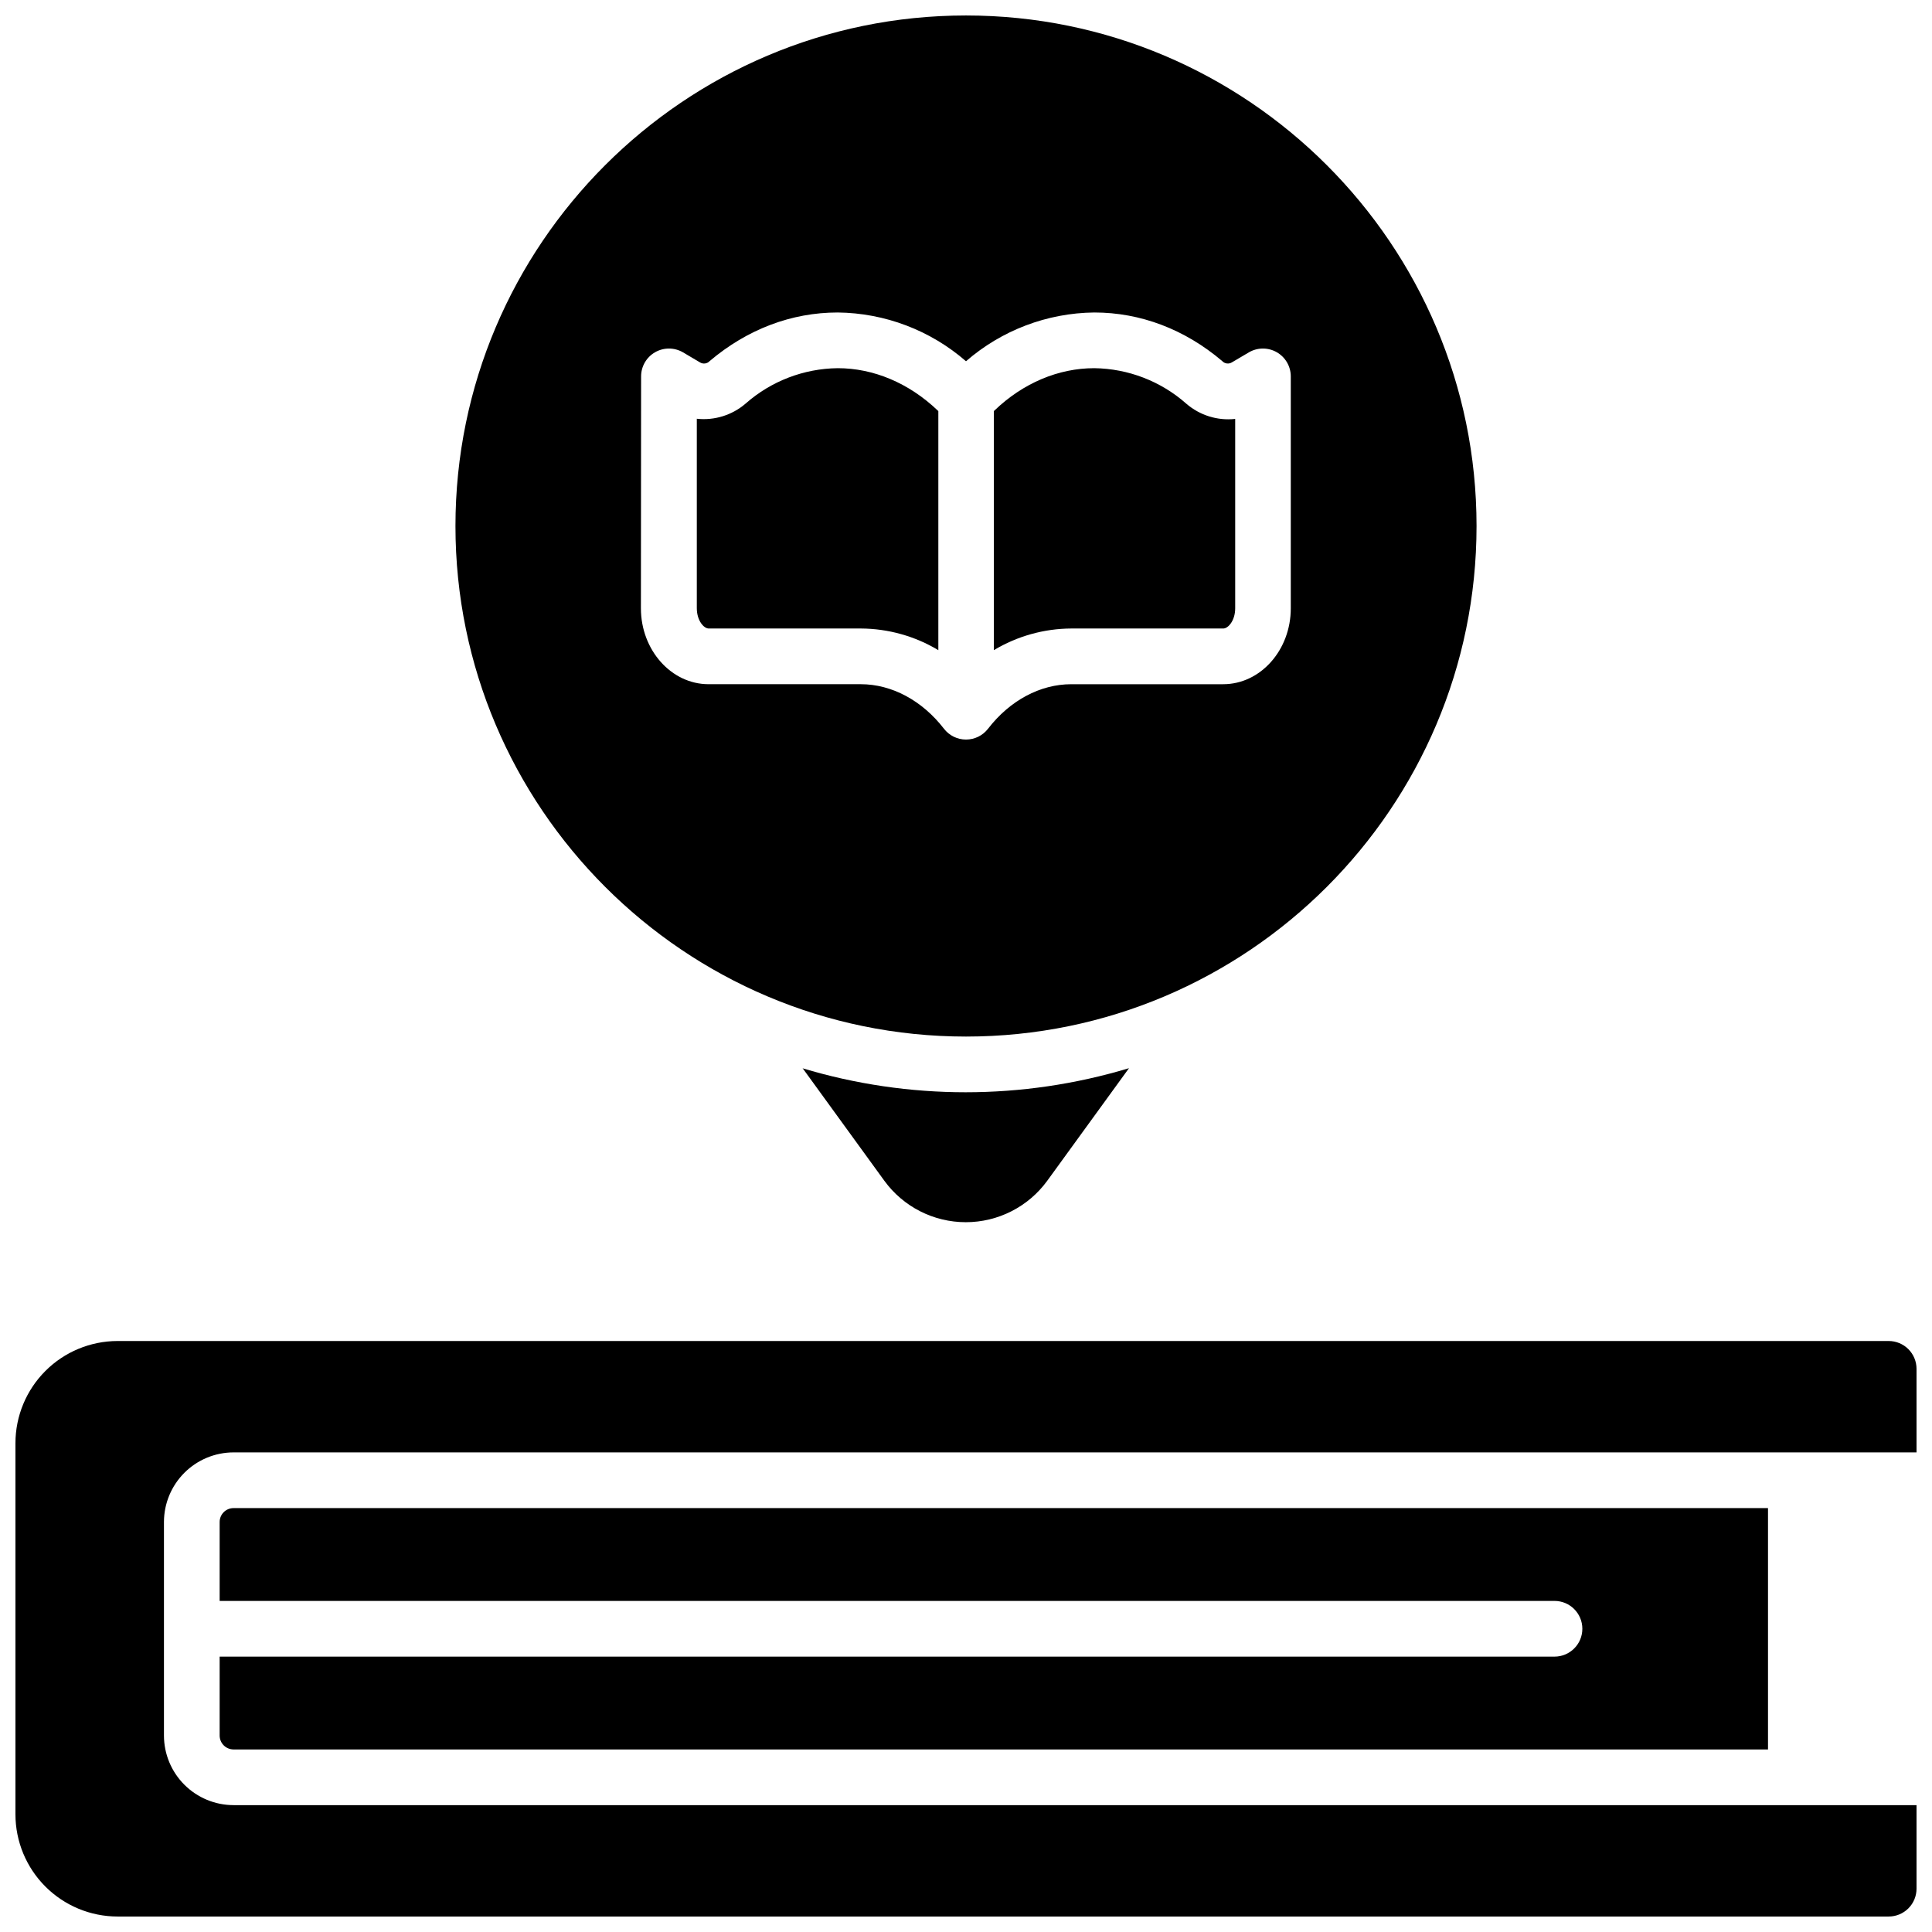
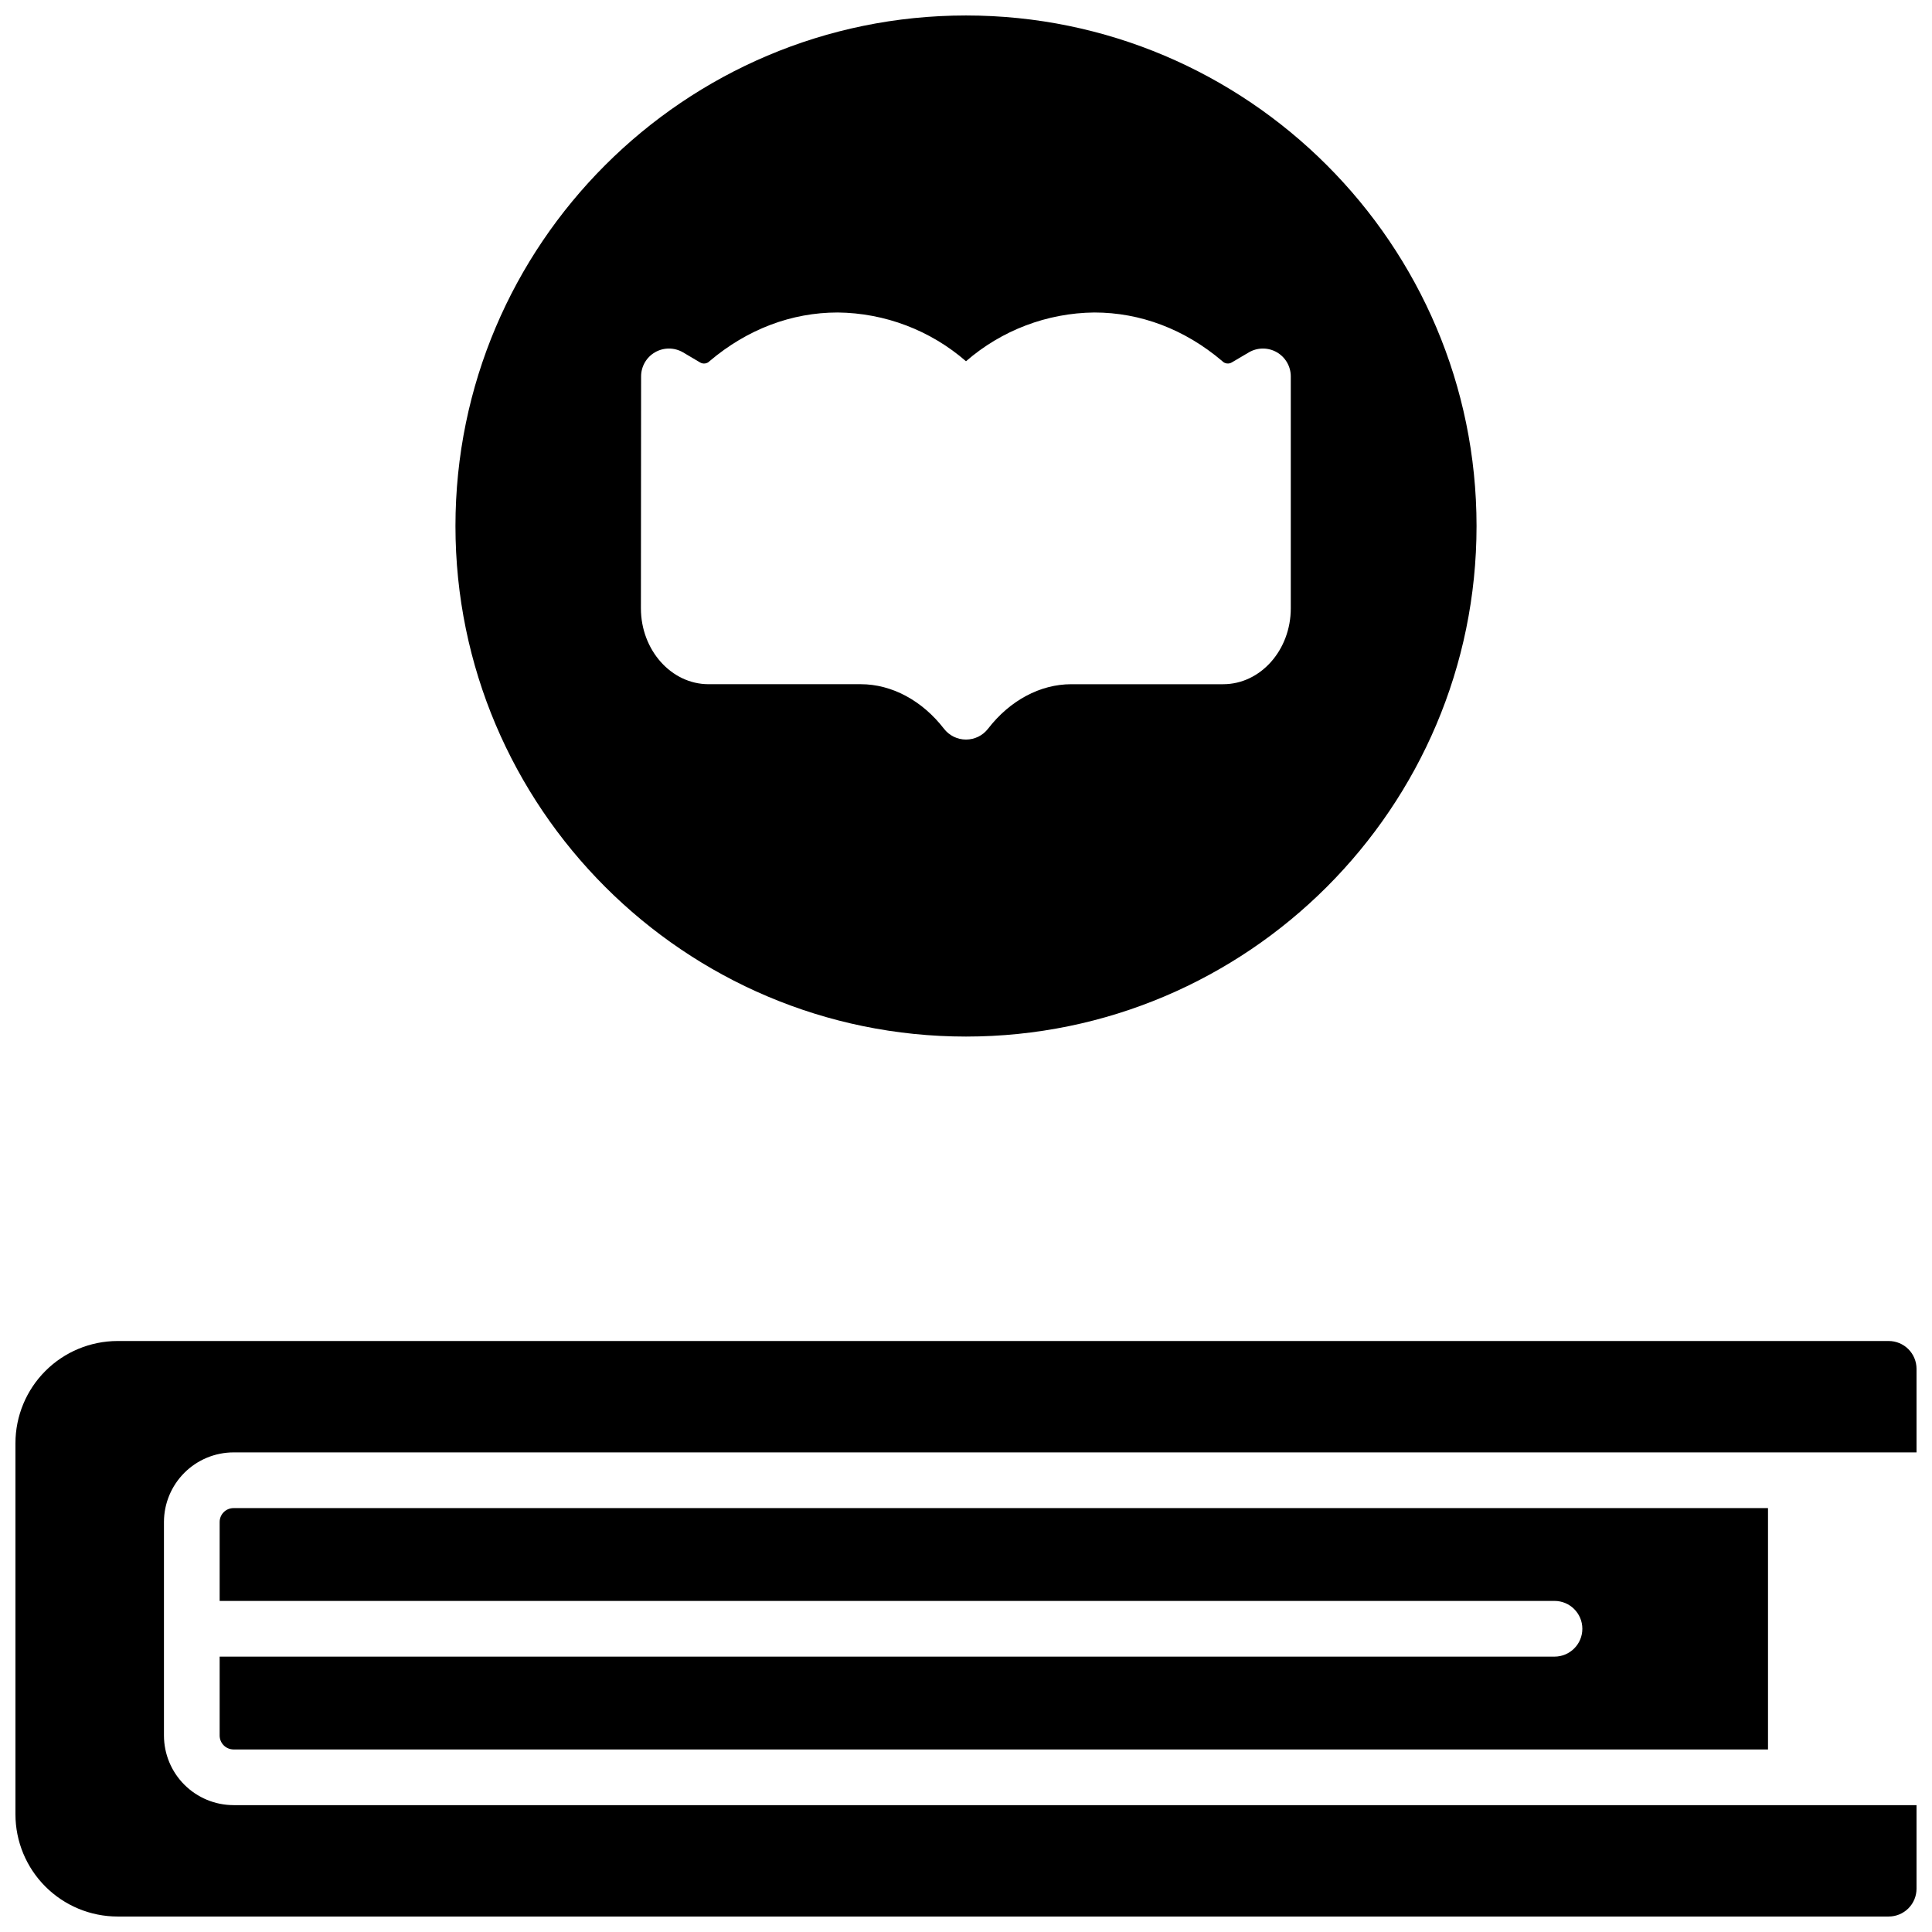
<svg xmlns="http://www.w3.org/2000/svg" width="800px" height="800px" version="1.1" viewBox="144 144 512 512">
  <defs>
    <clipPath id="b">
      <path d="m148.09 499h503.81v152.9h-503.81z" />
    </clipPath>
    <clipPath id="a">
      <path d="m264 148.09h272v270.91h-272z" />
    </clipPath>
  </defs>
-   <path d="m356.7 427.08 21.648 29.816c5.023 6.91 13.055 11 21.598 11s16.574-4.09 21.598-11l21.648-29.816c-28.234 8.508-58.355 8.508-86.59 0z" />
  <path d="m555.96 583.02h-353.75v20.918c0.004 2.031 1.648 3.676 3.68 3.684h406.65v-63.961h-406.65c-2.031 0.004-3.676 1.648-3.68 3.68v20.918h353.75c4.074 0 7.379 3.305 7.379 7.383 0 4.074-3.305 7.379-7.379 7.379z" />
  <g clip-path="url(#b)">
    <path d="m651.9 506.76c0-1.957-0.777-3.832-2.16-5.219-1.383-1.383-3.262-2.16-5.219-2.16h-469.37c-7.172 0.012-14.051 2.863-19.121 7.938-5.074 5.07-7.926 11.949-7.938 19.121v98.402c0.012 7.172 2.863 14.051 7.938 19.121 5.07 5.074 11.949 7.93 19.121 7.938h469.37c1.957 0 3.836-0.777 5.219-2.16 1.383-1.383 2.16-3.262 2.16-5.219v-22.141h-446.01c-4.891-0.008-9.574-1.953-13.031-5.41-3.457-3.457-5.402-8.141-5.41-13.031v-56.598c0.008-4.891 1.953-9.574 5.41-13.031s8.141-5.402 13.031-5.41h446.01z" />
  </g>
-   <path d="m331.81 310.56h40.344c7.231 0.035 14.316 2.019 20.516 5.738v-63.352l-0.176-0.168c-7.617-7.269-17.004-11.207-26.492-11.207-8.988 0.105-17.645 3.426-24.391 9.367-3.57 3.082-8.262 4.543-12.949 4.035v50.184c0 3.324 1.867 5.402 3.148 5.402z" />
-   <path d="m468.19 310.56c1.277 0 3.148-2.086 3.148-5.352v-50.188c-4.691 0.512-9.379-0.949-12.949-4.031-6.742-5.961-15.398-9.301-24.395-9.418-9.484 0-18.875 3.938-26.441 11.207l-0.176 0.168v63.352c6.199-3.719 13.285-5.703 20.516-5.738z" />
  <g clip-path="url(#a)">
    <path d="m400 418.7c74.605 0 135.3-60.691 135.3-135.3s-60.695-135.3-135.3-135.3c-74.609 0-135.3 60.691-135.3 135.3 0 74.605 60.691 135.3 135.3 135.3zm-86.102-174.95c0-2.648 1.418-5.098 3.719-6.41 2.301-1.312 5.129-1.293 7.41 0.051l4.449 2.629c0.832 0.531 1.926 0.391 2.598-0.336 9.945-8.422 21.676-12.871 33.926-12.871 12.508 0.133 24.562 4.711 34 12.922 9.438-8.207 21.488-12.789 33.996-12.922 12.25 0 23.98 4.449 33.898 12.871 0.668 0.723 1.758 0.863 2.59 0.336l4.457-2.629c2.281-1.344 5.109-1.363 7.406-0.051 2.301 1.312 3.723 3.762 3.723 6.41v61.461c0 11.09-8.039 20.113-17.91 20.113h-40.266c-8.227 0-16.277 4.301-22.062 11.809v-0.004c-1.395 1.809-3.551 2.863-5.832 2.863-2.285 0-4.438-1.055-5.836-2.863-5.785-7.488-13.836-11.809-22.062-11.809h-40.344c-9.84 0-17.91-9.023-17.91-20.113z" />
  </g>
</svg>